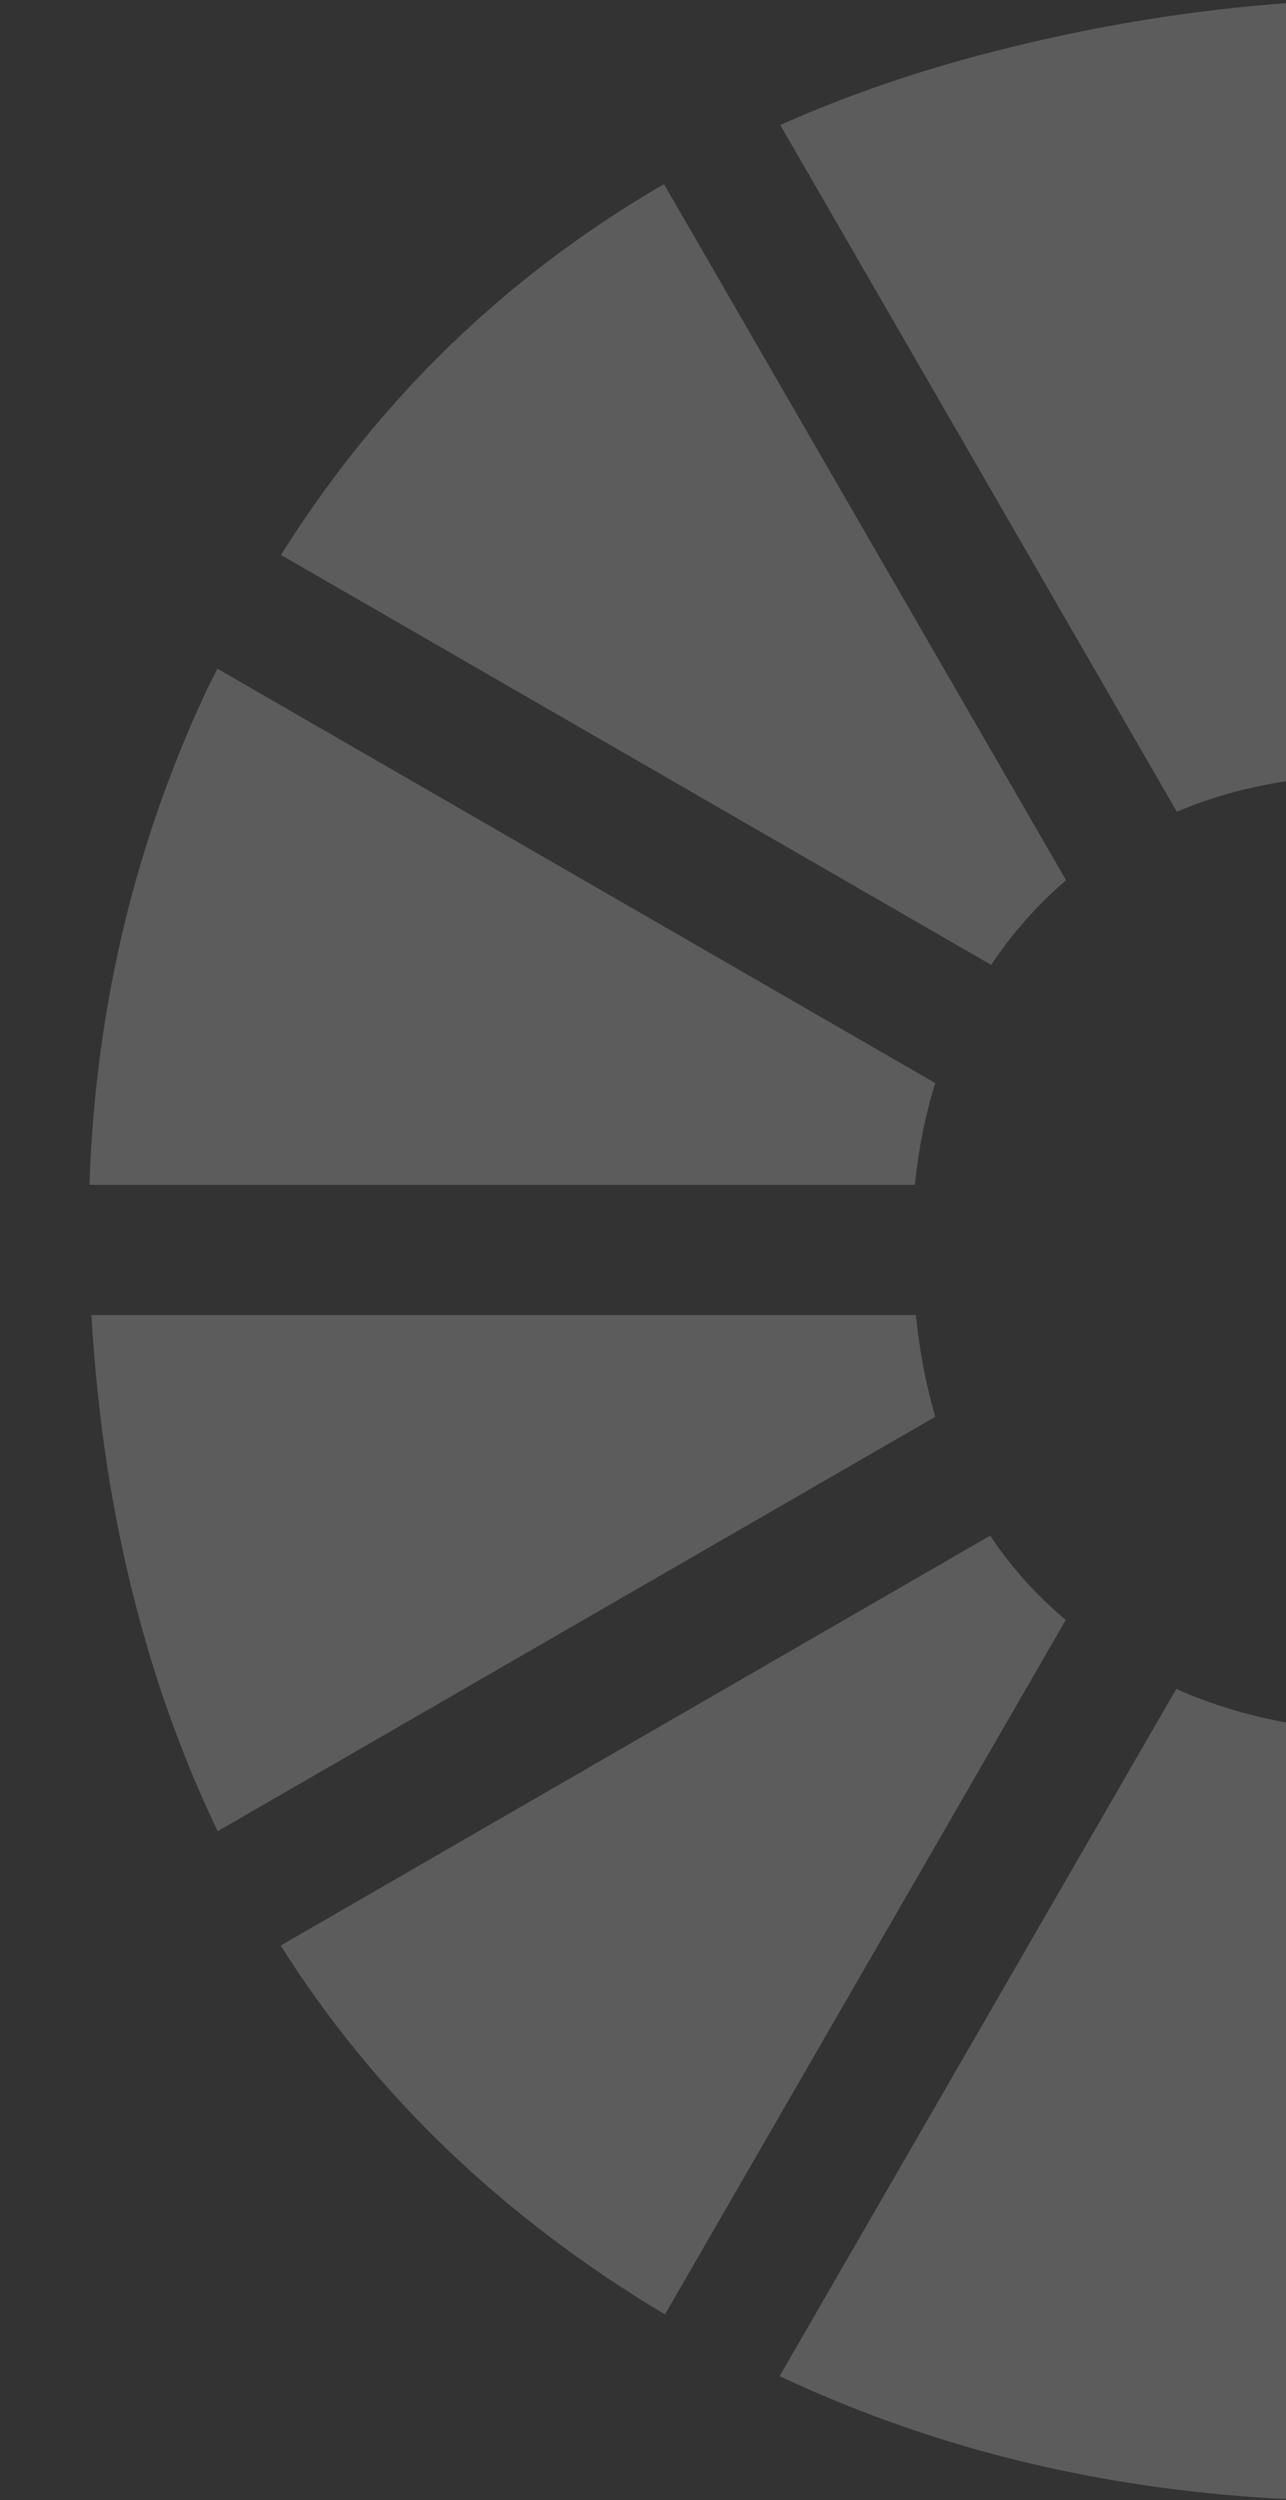
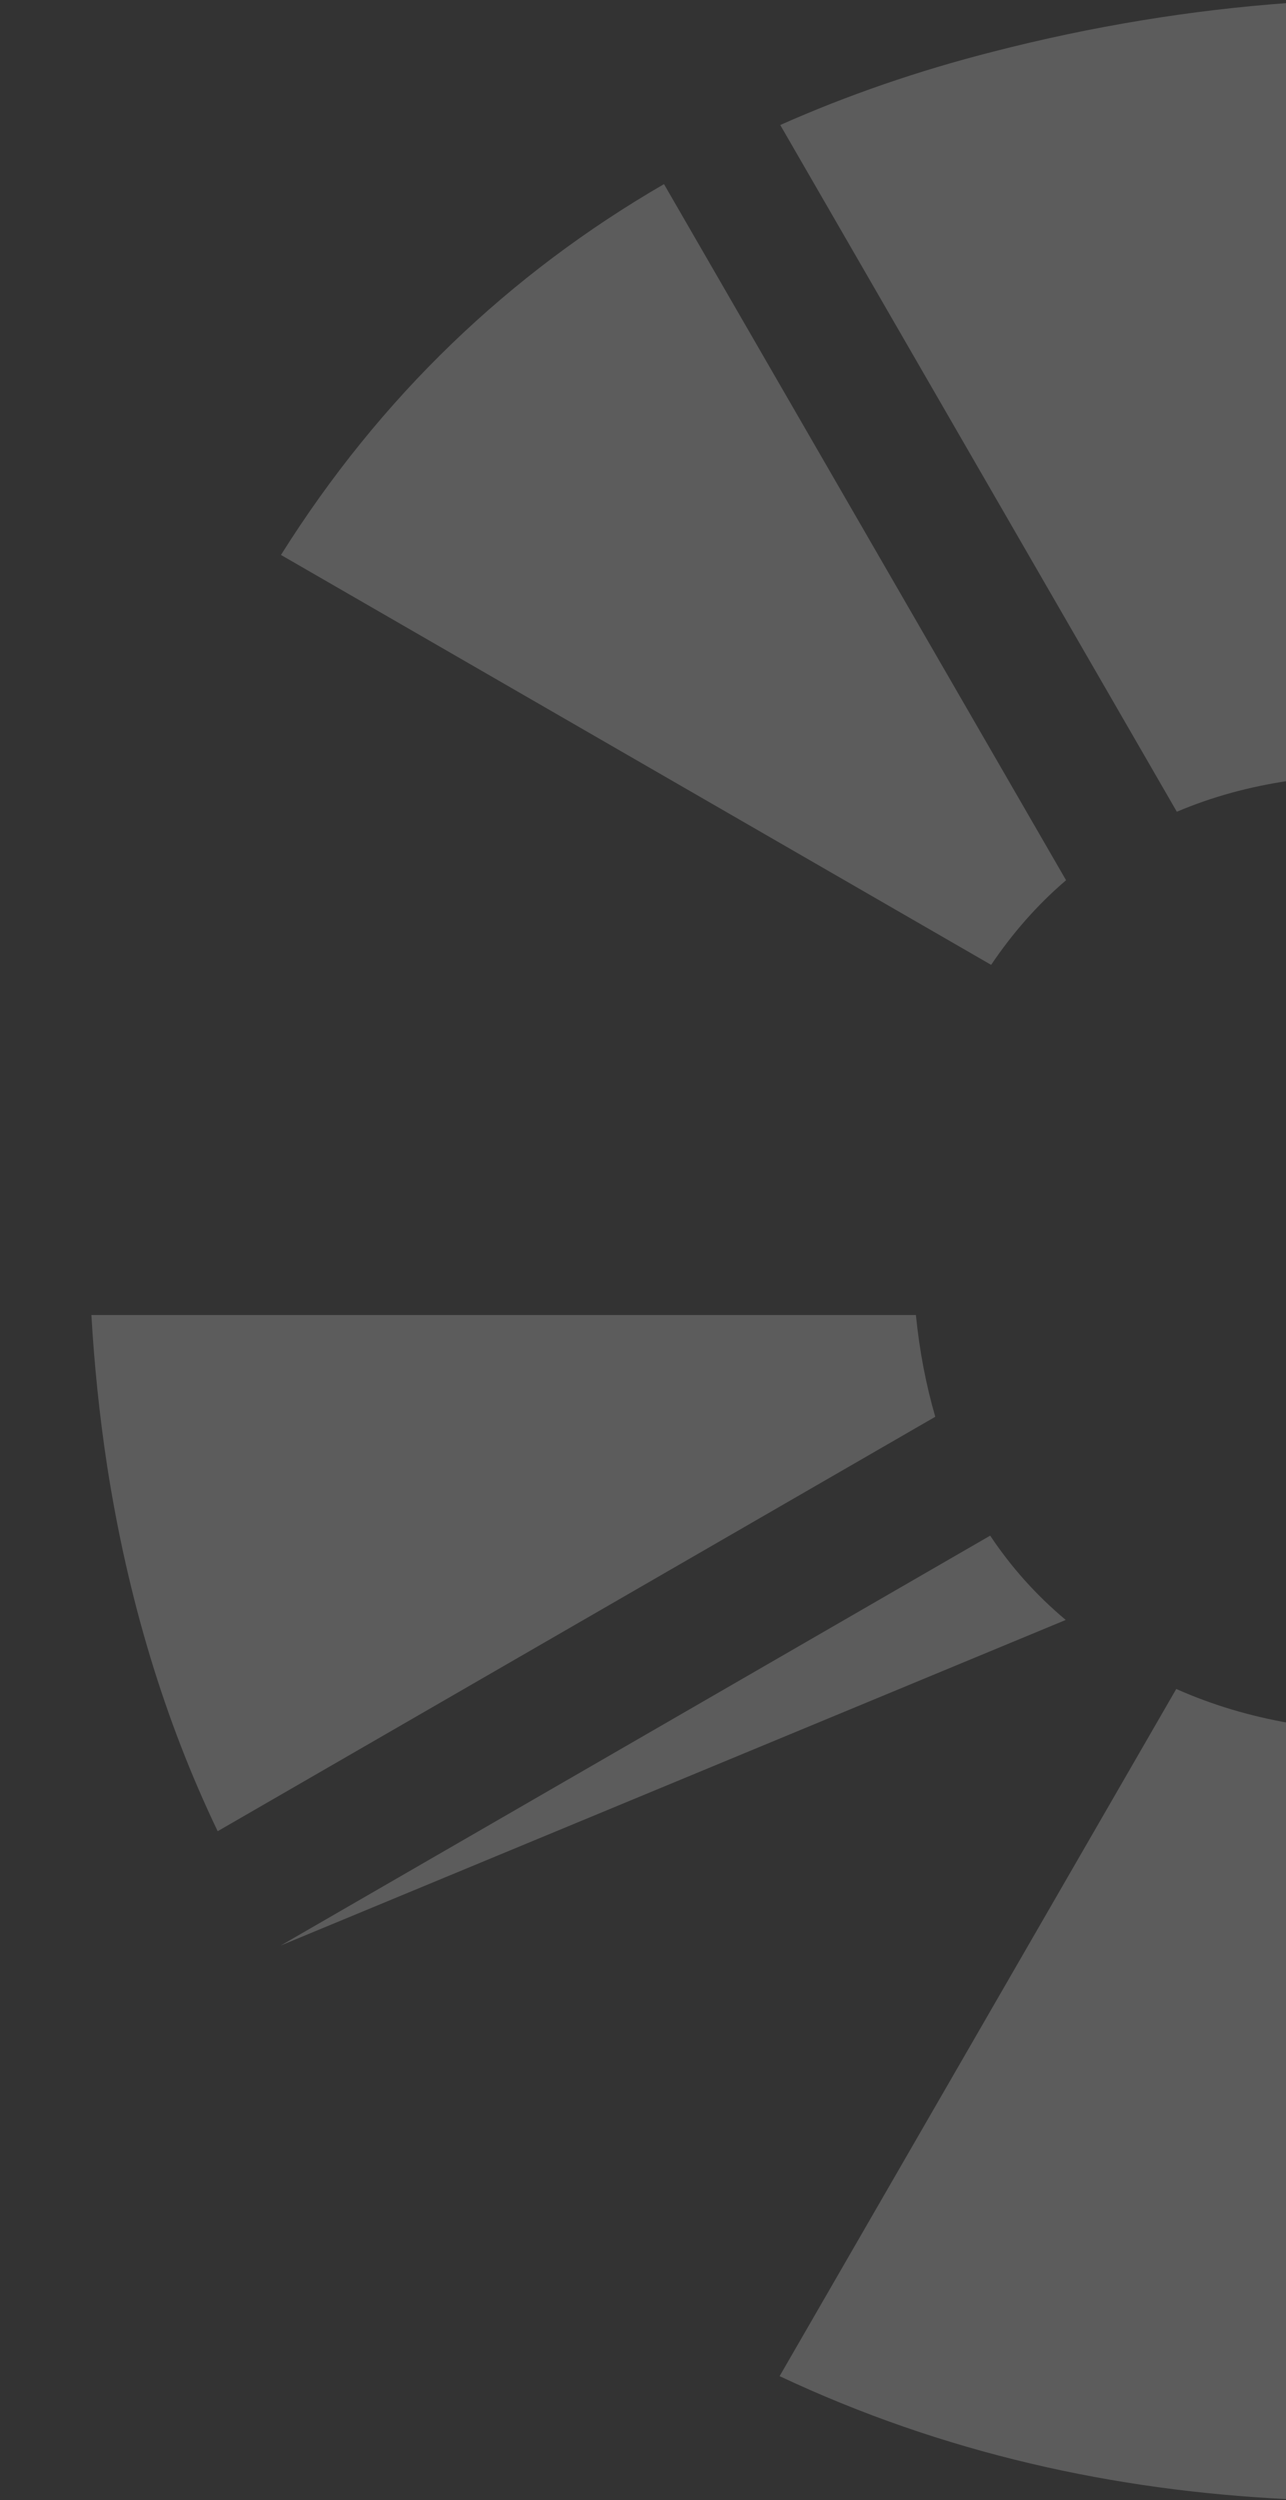
<svg xmlns="http://www.w3.org/2000/svg" version="1.1" id="Layer_1" x="0px" y="0px" viewBox="0 0 398.2 774" style="enable-background:new 0 0 398.2 774;" xml:space="preserve">
  <rect x="0" y="0" width="398.2" height="774" fill="#333333" stroke="none" />
  <style type="text/css">
	.st0{fill:rgba(255,255,255,0.2);}
</style>
-   <polygon class="st0" points="419.4,387 419.4,387 419.4,387 " />
-   <polygon class="st0" points="419.4,387 419.4,387 419.4,387 " />
  <polygon class="st0" points="419.4,387 419.4,387 419.4,387 419.4,387 419.4,387 " />
-   <polygon class="st0" points="419.4,387 419.4,387 419.4,387 " />
  <polygon class="st0" points="419.4,387 419.4,387 419.4,387 " />
  <rect x="419.4" y="387" class="st0" width="0" height="0" />
  <rect x="419.4" y="387" class="st0" width="0" height="0" />
  <polygon class="st0" points="419.4,387 419.4,387 419.4,387 " />
  <rect x="419.4" y="387" class="st0" width="0" height="0" />
-   <polygon class="st0" points="419.4,387 419.4,387 419.4,387 " />
  <path class="st0" d="M364.4,251.3c10.8-4.6,22.5-7.8,34.8-9.6V0.9c-30.4,2.2-61,7.2-91.7,15.1c-23.2,5.9-45.2,13.5-65.9,22.7  L364.4,251.3z" />
  <path class="st0" d="M306.9,298.7c6.6-9.8,14.3-18.6,23.2-26.2L205.6,57c-48,27.8-87.9,65.9-118.6,114.8L306.9,298.7z" />
-   <path class="st0" d="M283.3,366.8c1.1-11,3.2-21.6,6.3-31.5L67.3,207c-1.6,3.3-3.3,6.5-4.8,9.9c-22.2,48.5-33.1,98.7-34.8,149.9  H283.3z" />
  <path class="st0" d="M283.6,407.1H28.3c0.9,15.6,2.5,31.2,4.9,46.9c6.4,41.1,17.8,78.7,34.2,112.9l222.2-128.3  C286.7,428.6,284.7,418.1,283.6,407.1z" />
-   <path class="st0" d="M330,501.5c-9.3-7.8-17-16.5-23.4-26.1L86.9,602.3c28.9,45.8,68.5,84,119,114.2L330,501.5z" />
+   <path class="st0" d="M330,501.5c-9.3-7.8-17-16.5-23.4-26.1L86.9,602.3L330,501.5z" />
  <path class="st0" d="M399.2,533.4c-12.1-2.1-23.9-5.6-34.9-10.5c0,0-0.1,0-0.1,0L241.4,735.6c50.8,23.9,103.7,35.5,157.8,38.1V533.4  z" />
</svg>